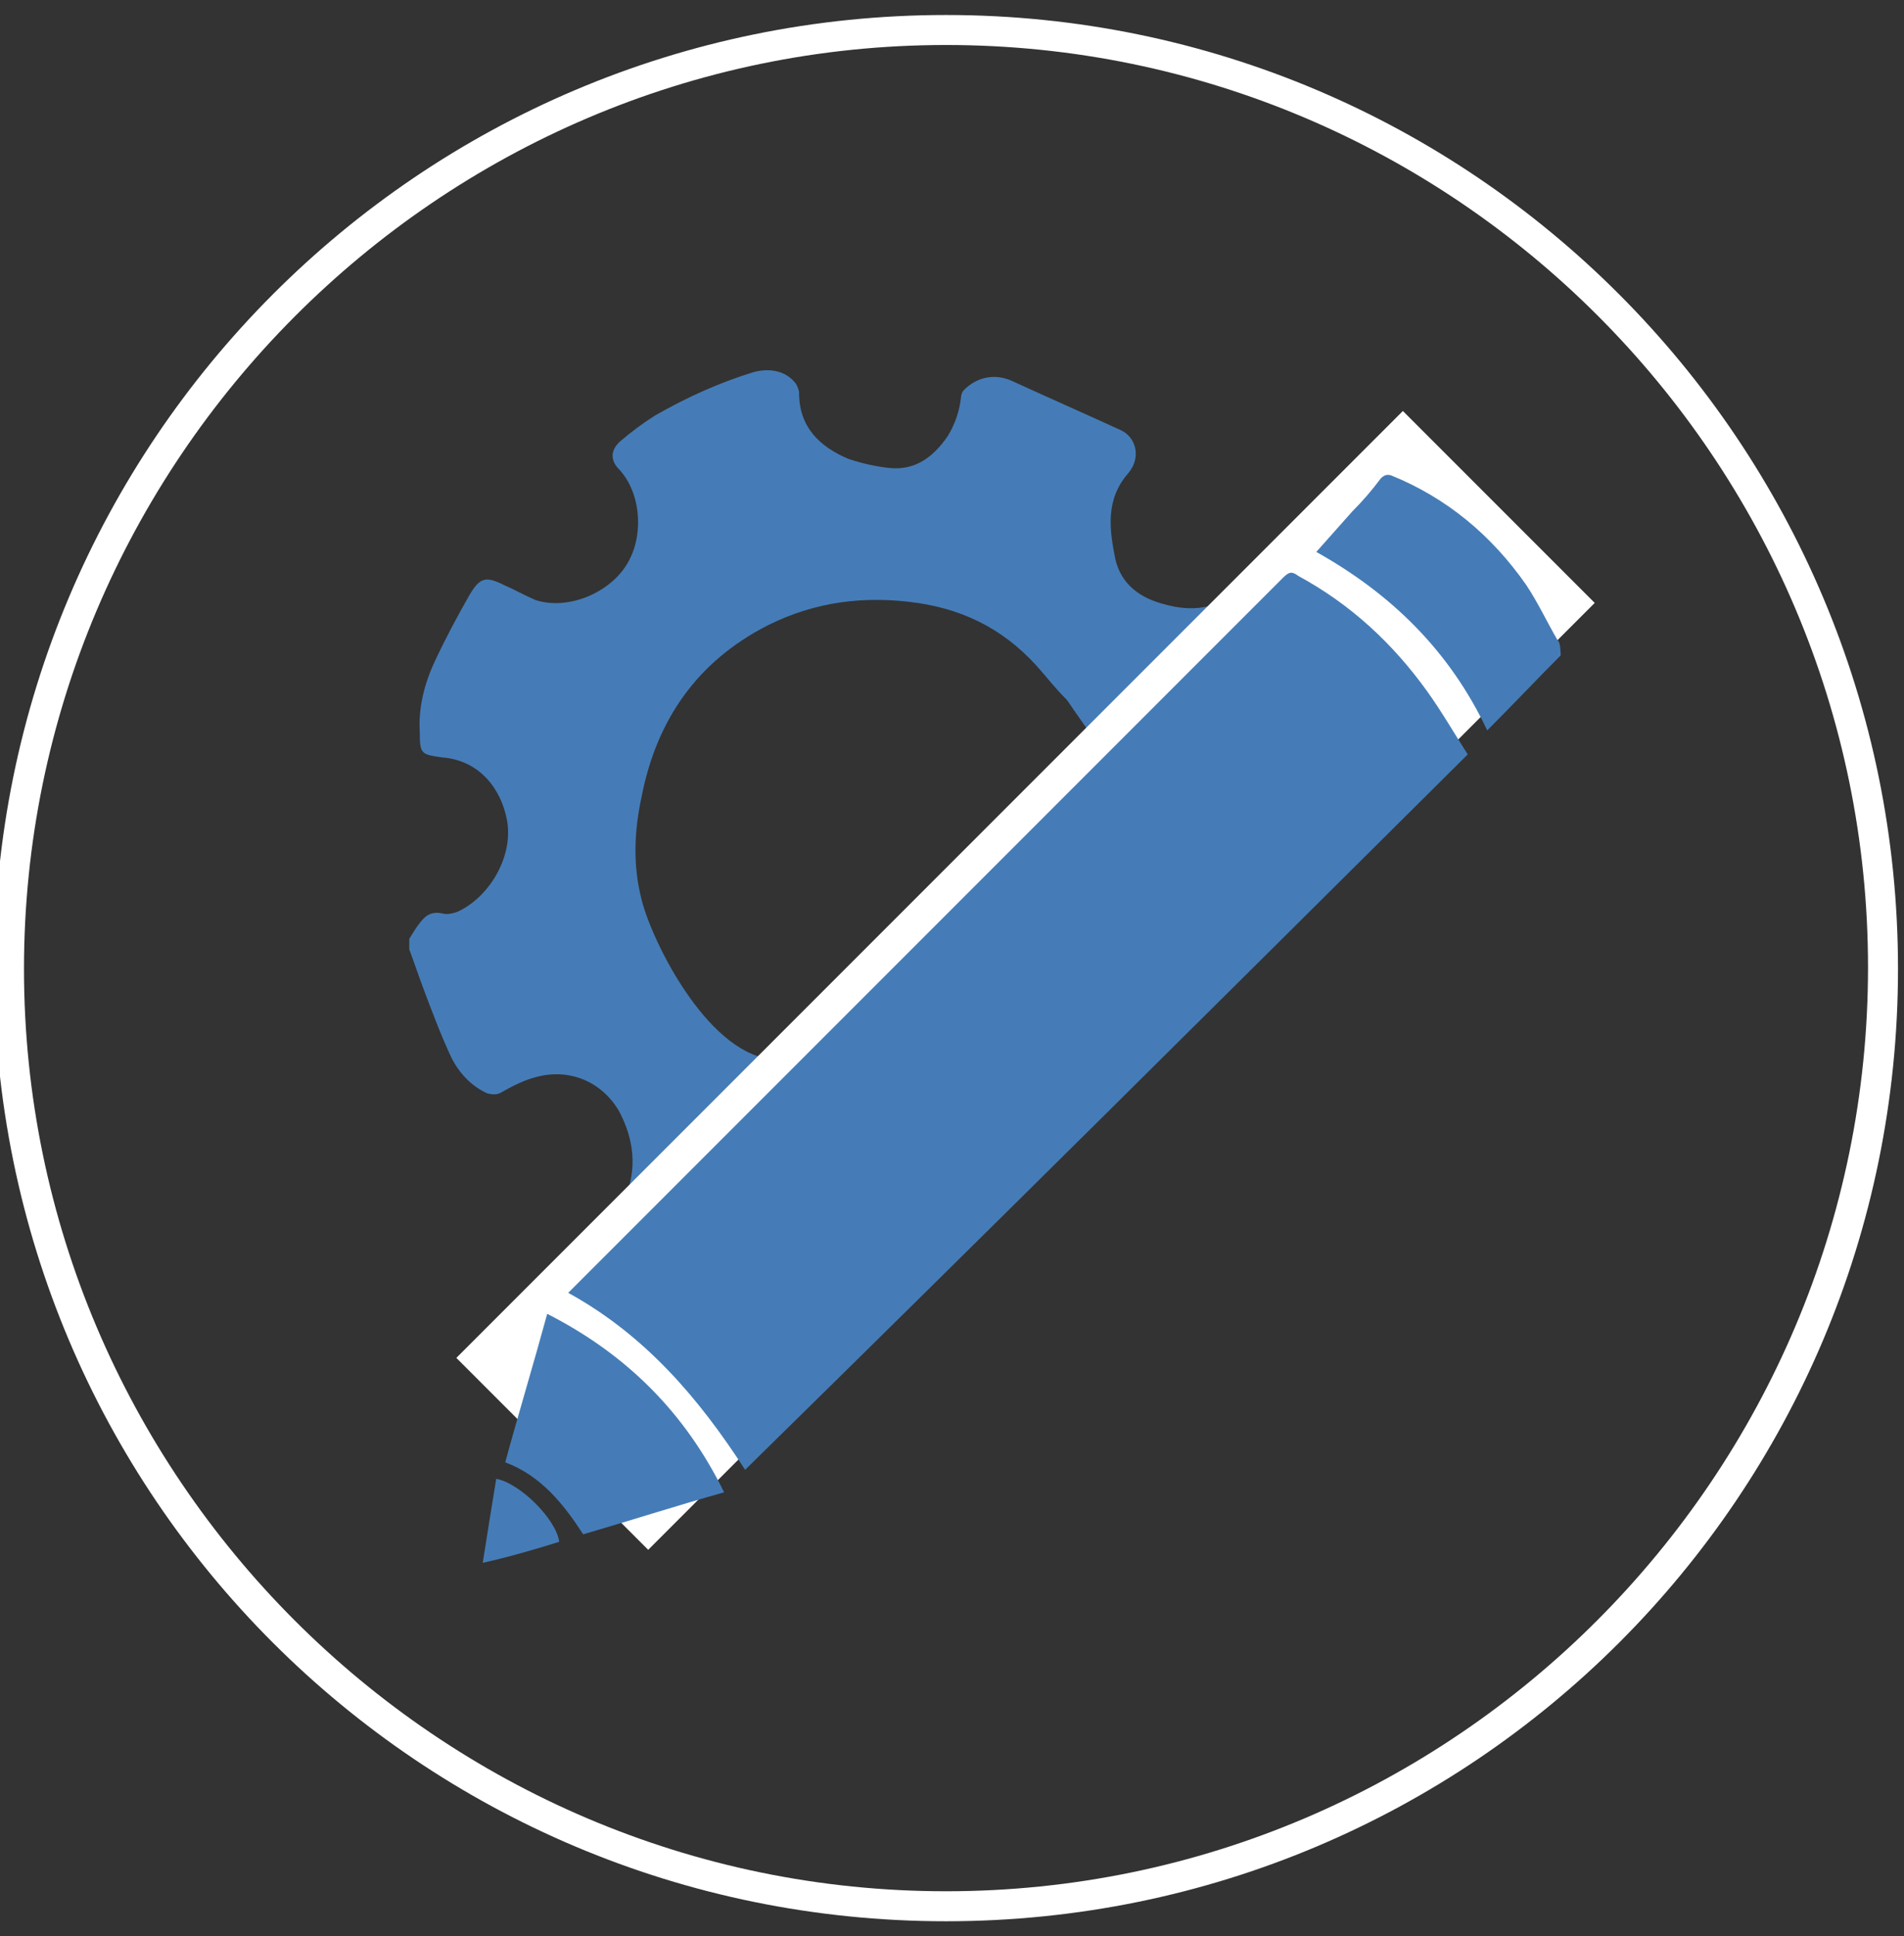
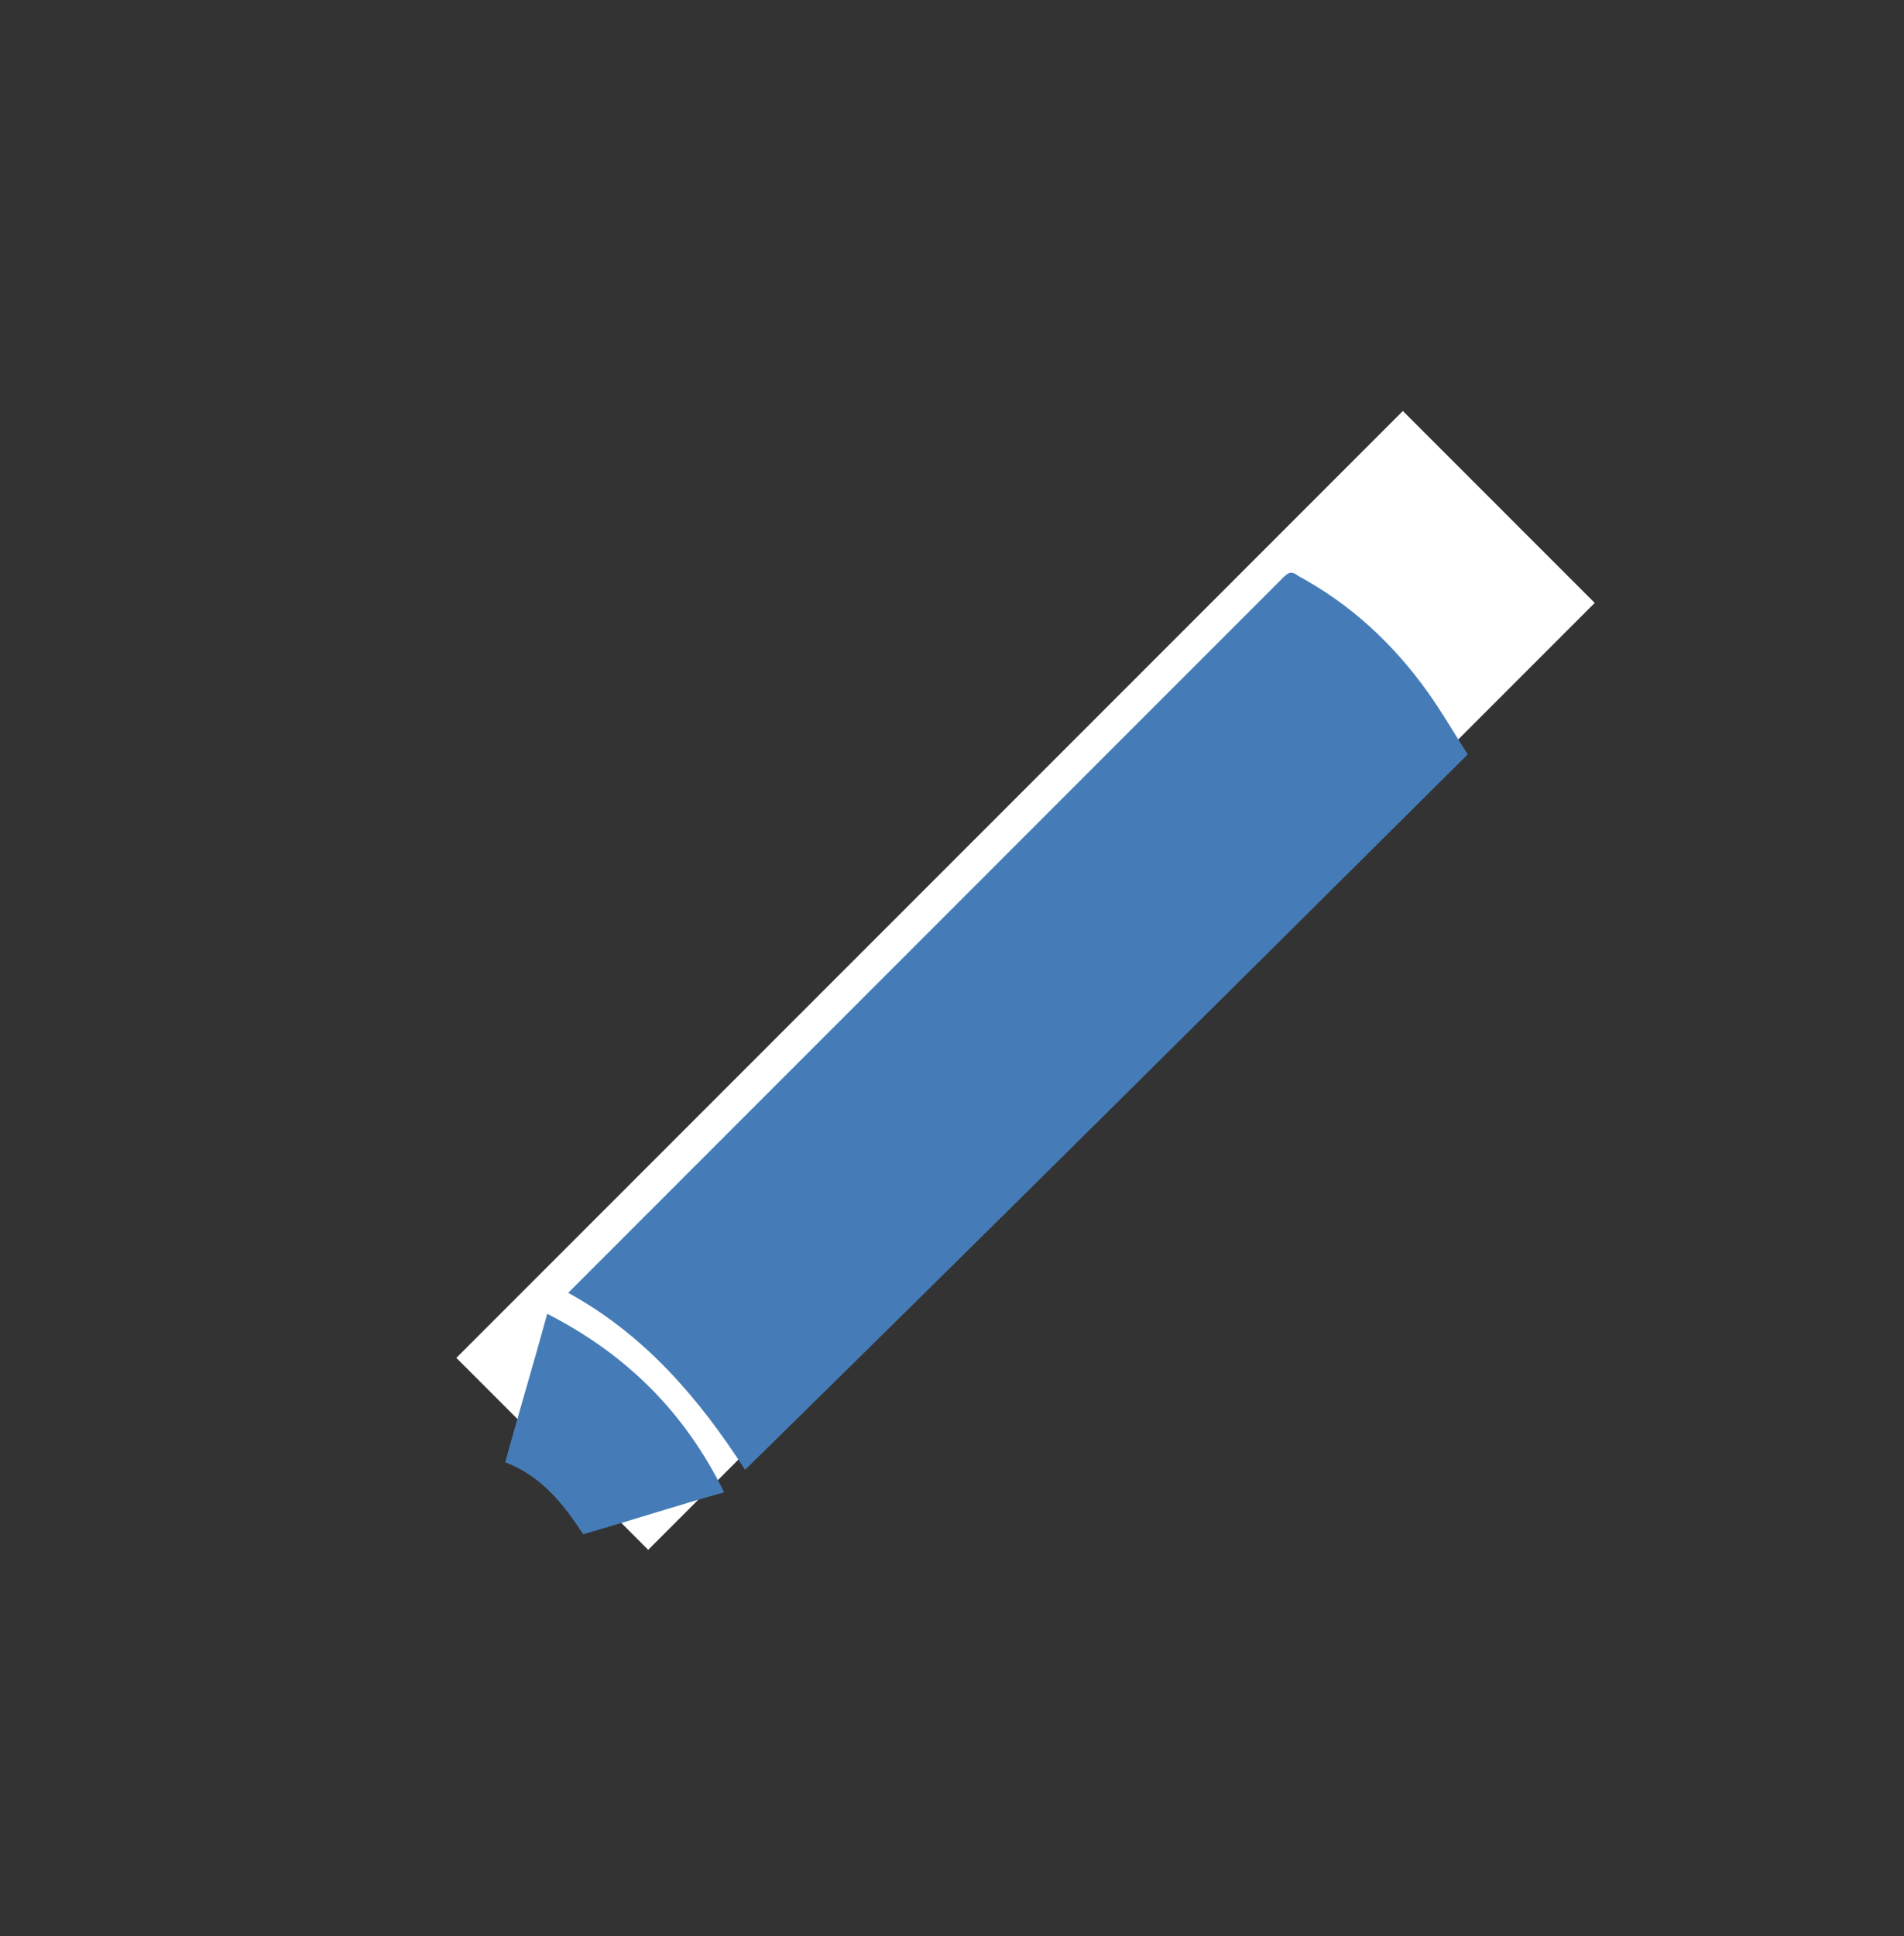
<svg xmlns="http://www.w3.org/2000/svg" version="1.1" id="Layer_1" x="0px" y="0px" viewBox="0 0 127 129.1" style="enable-background:new 0 0 127 129.1;" xml:space="preserve">
  <rect x="0" y="0" width="127" height="129.1" fill="#333333" stroke="none" />
  <style type="text/css">
	.st0{fill:#FFFFFF;}
	.st1{fill:#457CB7;}
</style>
-   <path class="st0" d="M63.1,3c33.9,0,61.5,27.6,61.5,61.5S97,126.1,63.1,126.1S1.6,98.4,1.6,64.6S29.2,3,63.1,3 M63.1,1  C28,1-0.4,29.5-0.4,64.6s28.4,63.5,63.5,63.5s63.5-28.4,63.5-63.5S98.2,1,63.1,1L63.1,1z" />
  <g>
-     <path class="st1" d="M42.2,82.5c-0.8-0.7-1-1.6-0.5-2.6c0.8-2,0.6-3.9-0.4-5.8c-1.1-1.9-3.2-2.9-5.5-2.3c-0.8,0.2-1.6,0.6-2.3,1   c-0.3,0.2-0.6,0.2-1,0.1c-1.1-0.5-1.9-1.4-2.4-2.4c-0.7-1.5-1.3-3.1-1.9-4.7c-0.3-0.8-0.6-1.7-0.9-2.5c0-0.2,0-0.5,0-0.7   c0.3-0.5,0.6-1,1-1.4c0.3-0.3,0.7-0.4,1.2-0.3c0.3,0.1,0.7,0,1-0.1c2.2-1,3.8-3.8,3.3-6.2c-0.4-2-1.8-3.9-4.3-4.1   c-1.4-0.2-1.5-0.2-1.5-1.7c-0.1-1.6,0.3-3.2,1-4.7c0.7-1.5,1.5-3,2.3-4.4c0.7-1.2,1.1-1.3,2.3-0.7c0.7,0.3,1.4,0.7,2.1,1   c2.1,0.7,4.8-0.4,6-2.2c1.3-1.9,1.1-4.9-0.4-6.5c-0.6-0.6-0.6-1.3,0.1-1.9c0.7-0.6,1.5-1.2,2.3-1.7c2.1-1.2,4.3-2.2,6.6-2.9   c1.2-0.3,2.2,0,2.8,0.8c0.1,0.2,0.2,0.4,0.2,0.6c0,2.3,1.4,3.6,3.3,4.4c0.9,0.3,1.8,0.5,2.7,0.6c1.8,0.2,3-0.8,3.9-2.1   c0.5-0.8,0.8-1.7,0.9-2.6c0-0.2,0.1-0.4,0.2-0.5c0.9-0.9,2.1-1.1,3.2-0.6c2.4,1.1,4.9,2.2,7.3,3.3c1,0.5,1.3,1.8,0.5,2.8   c-1.6,1.8-1.3,3.8-0.9,5.8c0.4,1.7,1.7,2.6,3.3,3c1.8,0.5,3.4,0.3,4.9-0.9c0.4-0.3,0.4-0.7,1-0.8c0.7-0.1,1.6-0.2,2,0.4   c0.5,0.8-0.4-0.3,0.2,0.5c-4.4,4.2-8.7,9.2-11.4,11.4c-0.2,0.2-0.7-0.6-2.8-3.6c-0.8-1.2,0,0-2.1-2.5c-2.2-2.6-4.9-4.1-8.3-4.6   c-3.5-0.5-6.8-0.1-10,1.5c-4.7,2.4-7.4,6.3-8.4,11.4c-0.5,2.3-0.6,4.6,0,6.9c0.7,2.8,4.3,10,8.5,10.6" />
    <rect x="23.8" y="56.3" transform="matrix(0.707 -0.707 0.707 0.707 -26.192 67.56)" class="st0" width="89.3" height="18.1" />
-     <path class="st1" d="M104.1,43.7c-1.6,1.6-3.2,3.3-4.9,5c-2.5-5.3-6.4-9.1-11.4-11.9c0.8-0.9,1.6-1.8,2.4-2.7   c0.7-0.7,1.3-1.4,1.9-2.2c0.2-0.2,0.4-0.3,0.7-0.2c3.7,1.5,6.7,4,9,7.3c0.8,1.2,1.4,2.5,2.1,3.7C104.1,42.8,104.1,43.7,104.1,43.7z   " />
    <path class="st1" d="M37.9,86.2c1-1,2-2,3-3c4.5-4.5,9-9,13.5-13.5c6.3-6.3,12.6-12.6,18.9-18.9c4.1-4.1,8.2-8.2,12.3-12.3   c0.4-0.4,0.6-0.4,1-0.1c3.5,1.9,6.3,4.5,8.6,7.7c1,1.4,1.8,2.8,2.7,4.2C81.8,66.3,65.8,82.2,49.7,98C46.6,93.2,43,89,37.9,86.2   L37.9,86.2z" />
    <path class="st1" d="M48.3,99.5c-3.2,0.9-6.3,1.9-9.4,2.8c-1.3-2-2.8-3.9-5.2-4.8c0.9-3.3,1.9-6.6,2.8-9.9   C41.8,90.3,45.7,94.2,48.3,99.5L48.3,99.5z" />
-     <path class="st1" d="M32.2,104.2c0.3-1.9,0.6-3.8,0.9-5.6c1.6,0.3,4,2.7,4.2,4.2C35.7,103.3,34,103.8,32.2,104.2L32.2,104.2z" />
  </g>
</svg>